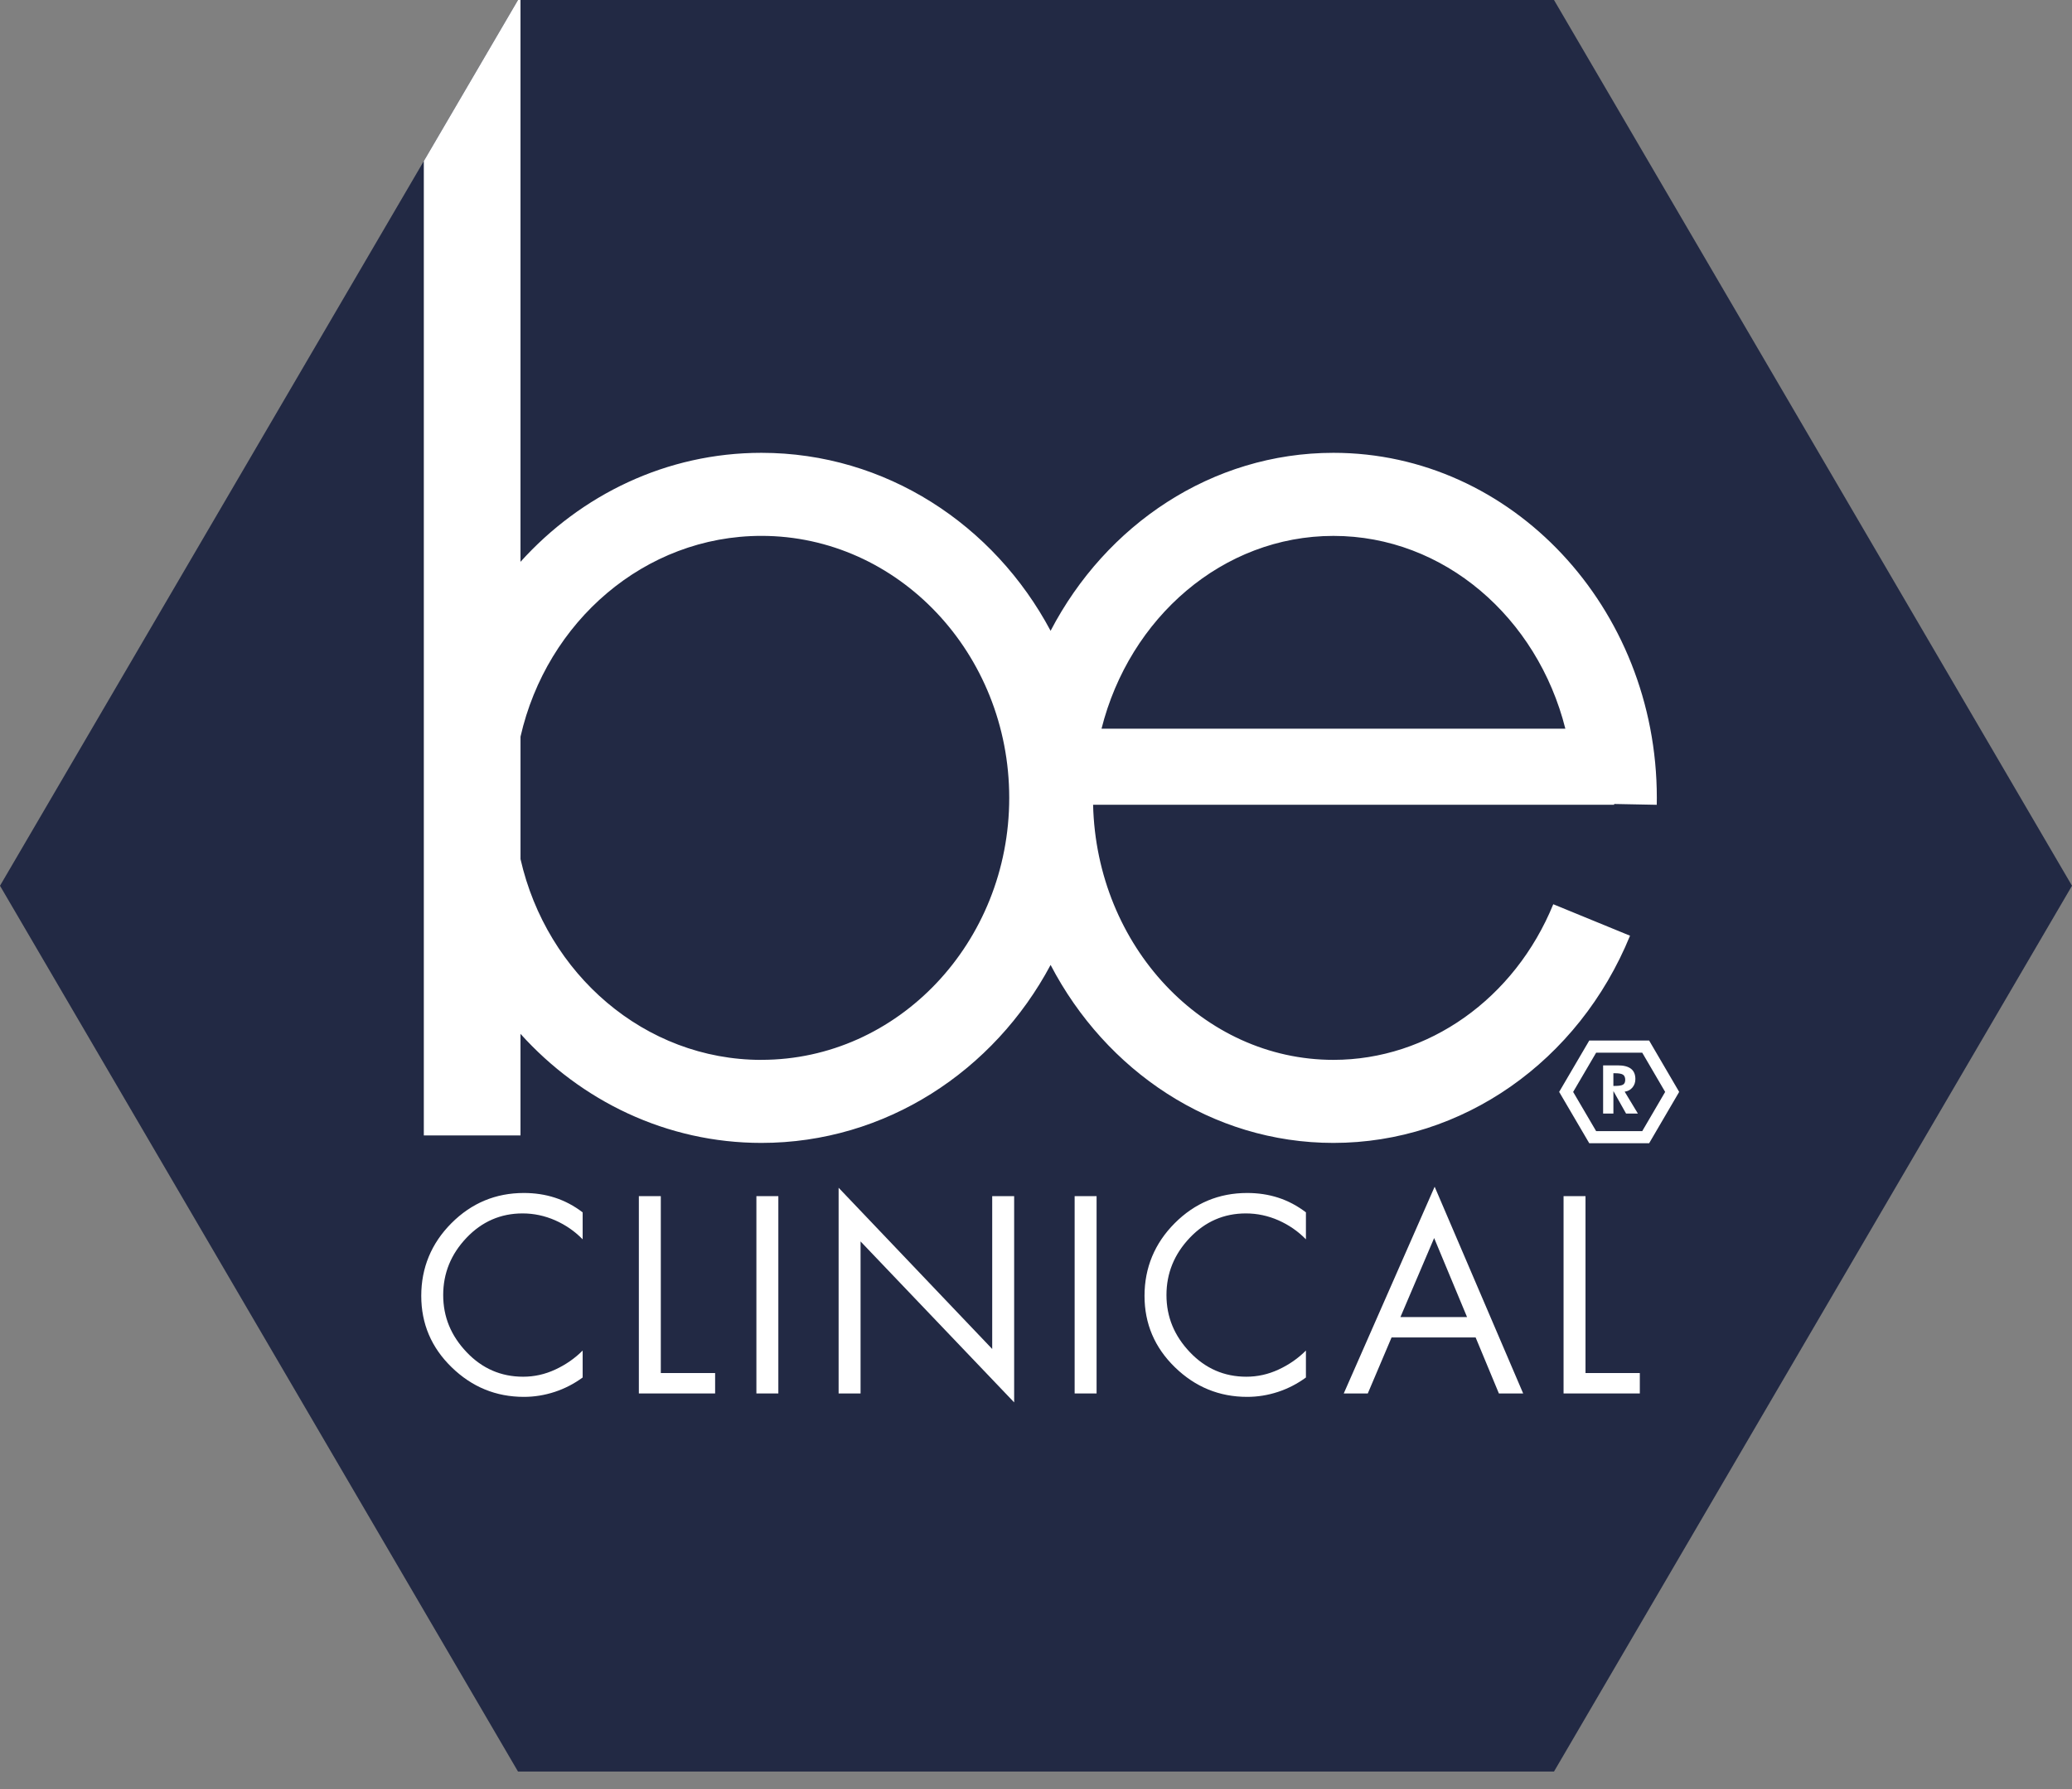
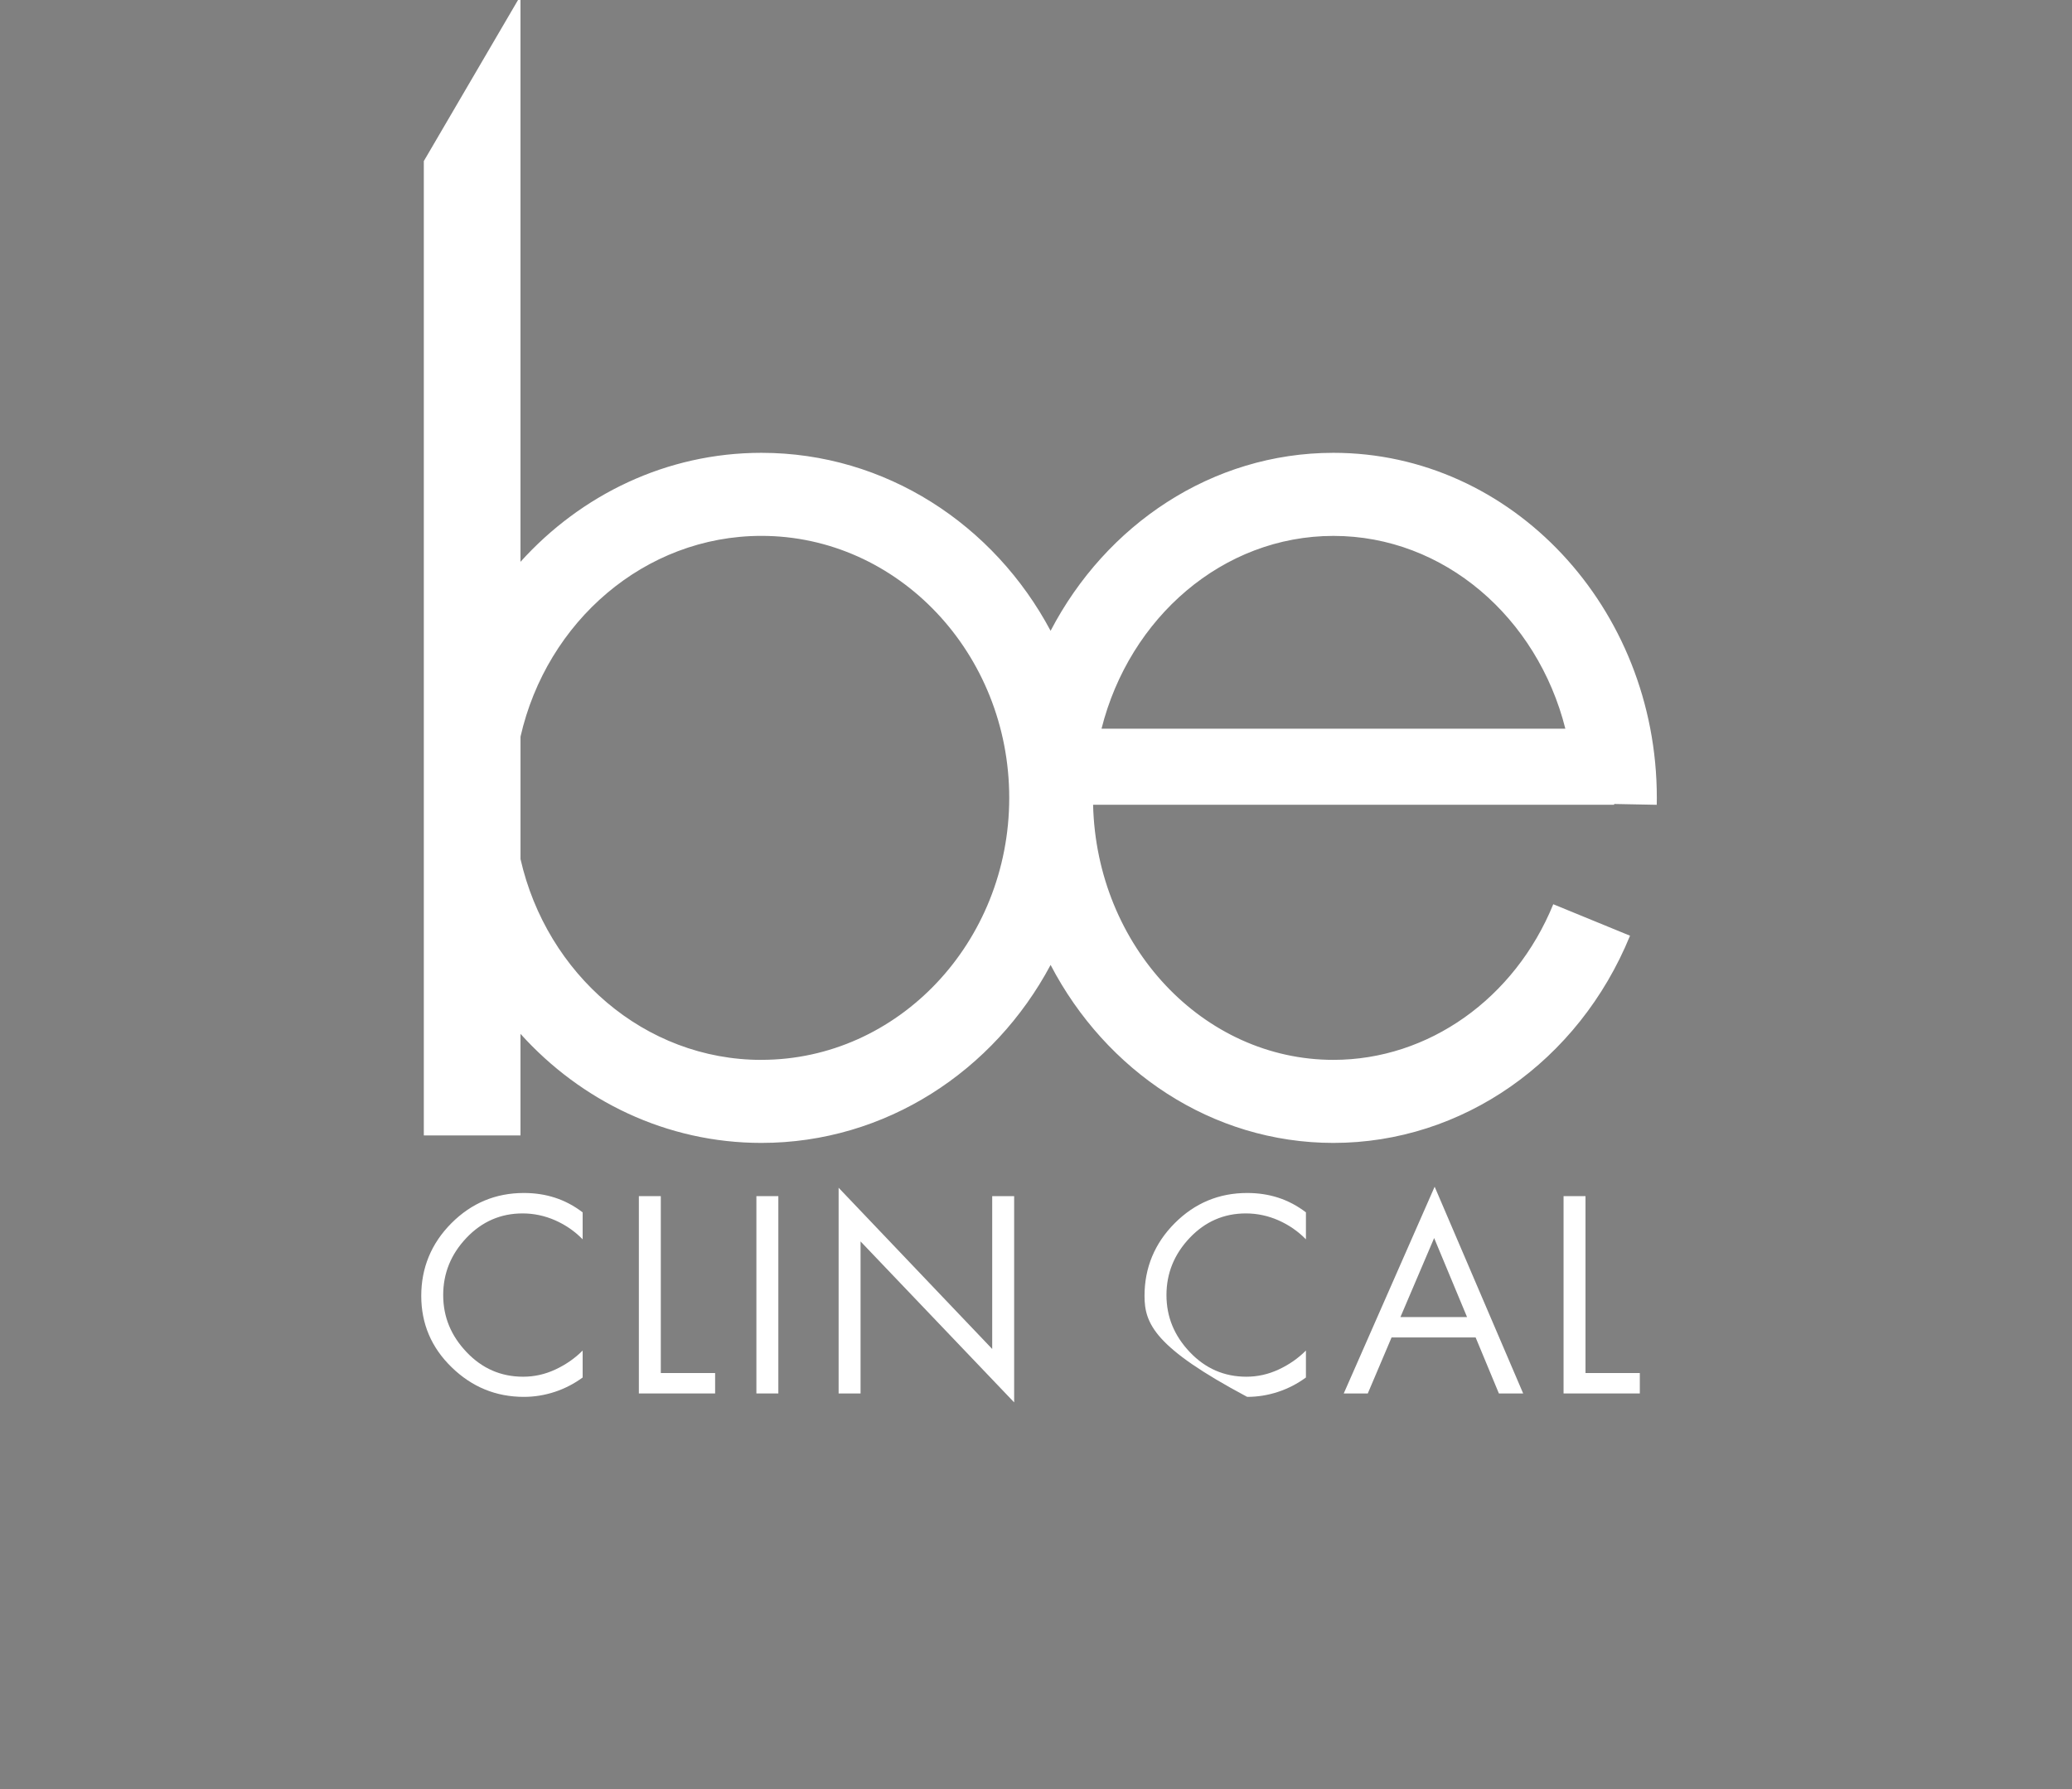
<svg xmlns="http://www.w3.org/2000/svg" width="88" height="76" viewBox="0 0 88 76" fill="none">
  <rect x="0" y="0" width="88" height="76" fill="#808080" stroke="none" />
-   <path d="M88 37.627L66 75.255H22L0 37.627L17.999 6.843L22 0H66L88 37.627Z" fill="#222944" />
  <path d="M24.746 51.49V52.647C24.413 52.306 24.026 52.037 23.581 51.84C23.137 51.645 22.675 51.546 22.195 51.546C21.264 51.546 20.469 51.892 19.81 52.585C19.152 53.279 18.823 54.088 18.823 55.014C18.823 55.941 19.154 56.742 19.816 57.438C20.477 58.135 21.278 58.483 22.218 58.483C22.692 58.483 23.148 58.382 23.587 58.177C24.026 57.973 24.414 57.705 24.746 57.371V58.516C24.383 58.782 23.988 58.987 23.559 59.128C23.129 59.269 22.694 59.339 22.25 59.339C21.066 59.339 20.044 58.92 19.183 58.082C18.321 57.245 17.891 56.233 17.891 55.047C17.891 53.861 18.317 52.819 19.172 51.962C20.026 51.106 21.052 50.678 22.25 50.678C22.716 50.678 23.157 50.744 23.57 50.878C23.984 51.012 24.376 51.219 24.746 51.501V51.489V51.49Z" fill="white" />
  <path d="M28.065 58.327H30.372V59.194H27.133V50.812H28.065V58.327Z" fill="white" />
  <path d="M33.057 59.194H32.125V50.812H33.057V59.194Z" fill="white" />
  <path d="M35.617 50.456L42.14 57.305V50.812H43.072V59.573L36.549 52.736V59.195H35.617V50.458V50.456Z" fill="white" />
-   <path d="M46.573 59.194H45.641V50.812H46.573V59.194Z" fill="white" />
-   <path d="M55.464 51.49V52.647C55.131 52.306 54.743 52.037 54.299 51.84C53.855 51.645 53.393 51.546 52.913 51.546C51.981 51.546 51.185 51.892 50.528 52.585C49.87 53.279 49.541 54.088 49.541 55.014C49.541 55.941 49.872 56.742 50.533 57.438C51.195 58.135 51.995 58.483 52.935 58.483C53.408 58.483 53.865 58.382 54.305 58.177C54.745 57.973 55.131 57.705 55.464 57.371V58.516C55.101 58.782 54.706 58.987 54.277 59.128C53.849 59.269 53.412 59.339 52.968 59.339C51.785 59.339 50.763 58.92 49.901 58.082C49.04 57.245 48.609 56.233 48.609 55.047C48.609 53.861 49.036 52.819 49.891 51.962C50.745 51.106 51.771 50.678 52.969 50.678C53.435 50.678 53.875 50.744 54.289 50.878C54.703 51.012 55.094 51.219 55.465 51.501V51.489L55.464 51.49Z" fill="white" />
+   <path d="M55.464 51.49V52.647C55.131 52.306 54.743 52.037 54.299 51.84C53.855 51.645 53.393 51.546 52.913 51.546C51.981 51.546 51.185 51.892 50.528 52.585C49.87 53.279 49.541 54.088 49.541 55.014C49.541 55.941 49.872 56.742 50.533 57.438C51.195 58.135 51.995 58.483 52.935 58.483C53.408 58.483 53.865 58.382 54.305 58.177C54.745 57.973 55.131 57.705 55.464 57.371V58.516C55.101 58.782 54.706 58.987 54.277 59.128C53.849 59.269 53.412 59.339 52.968 59.339C49.04 57.245 48.609 56.233 48.609 55.047C48.609 53.861 49.036 52.819 49.891 51.962C50.745 51.106 51.771 50.678 52.969 50.678C53.435 50.678 53.875 50.744 54.289 50.878C54.703 51.012 55.094 51.219 55.465 51.501V51.489L55.464 51.49Z" fill="white" />
  <path d="M59.101 56.816L58.091 59.195H57.07L60.931 50.412L64.691 59.195H63.66L62.672 56.816H59.1H59.101ZM60.91 52.591L59.478 55.949H62.307L60.909 52.591H60.91Z" fill="white" />
  <path d="M67.338 58.327H69.645V59.194H66.406V50.812H67.338V58.327Z" fill="white" />
-   <path d="M69.565 47.305H69.061L68.523 46.348V47.305H68.086V45.257H68.712C68.961 45.257 69.146 45.305 69.271 45.402C69.394 45.498 69.456 45.643 69.456 45.838C69.456 45.979 69.414 46.099 69.329 46.2C69.245 46.299 69.135 46.358 69.001 46.374L69.564 47.306L69.565 47.305ZM68.523 46.13H68.589C68.766 46.13 68.883 46.11 68.939 46.071C68.997 46.033 69.025 45.965 69.025 45.869C69.025 45.772 68.994 45.696 68.933 45.654C68.872 45.612 68.757 45.591 68.588 45.591H68.522V46.13H68.523Z" fill="white" />
  <path d="M68.554 34.153L70.364 34.188C70.367 34.091 70.367 33.992 70.367 33.894C70.367 25.812 64.207 19.236 56.633 19.236C51.47 19.236 46.968 22.291 44.62 26.797C42.221 22.291 37.615 19.236 32.338 19.236C28.307 19.236 24.67 21.021 22.106 23.866V0H22.001L18 6.843V48.234H22.106V43.918C24.67 46.766 28.307 48.551 32.338 48.551C37.615 48.551 42.22 45.494 44.62 40.99C46.967 45.494 51.47 48.551 56.633 48.551C62.1 48.551 67.043 45.097 69.229 39.749L65.969 38.412C64.329 42.427 60.663 45.023 56.633 45.023C51.092 45.023 46.568 40.188 46.425 34.187H68.554V34.152V34.153ZM32.339 45.024C27.382 45.024 23.219 41.382 22.107 36.495V31.292C23.219 26.406 27.381 22.764 32.339 22.764C38.141 22.764 42.863 27.755 42.863 33.893C42.863 40.03 38.141 45.022 32.339 45.022V45.024ZM46.783 30.954C47.97 26.239 51.934 22.765 56.633 22.765C61.331 22.765 65.295 26.239 66.482 30.954H46.782H46.783Z" fill="white" />
-   <path d="M70.041 44.203H67.497L66.219 46.384L67.497 48.564H70.041L71.316 46.384L70.041 44.203ZM69.747 48.051H67.79L66.813 46.385L67.79 44.718H69.747L70.721 46.385L69.747 48.051Z" fill="white" />
</svg>